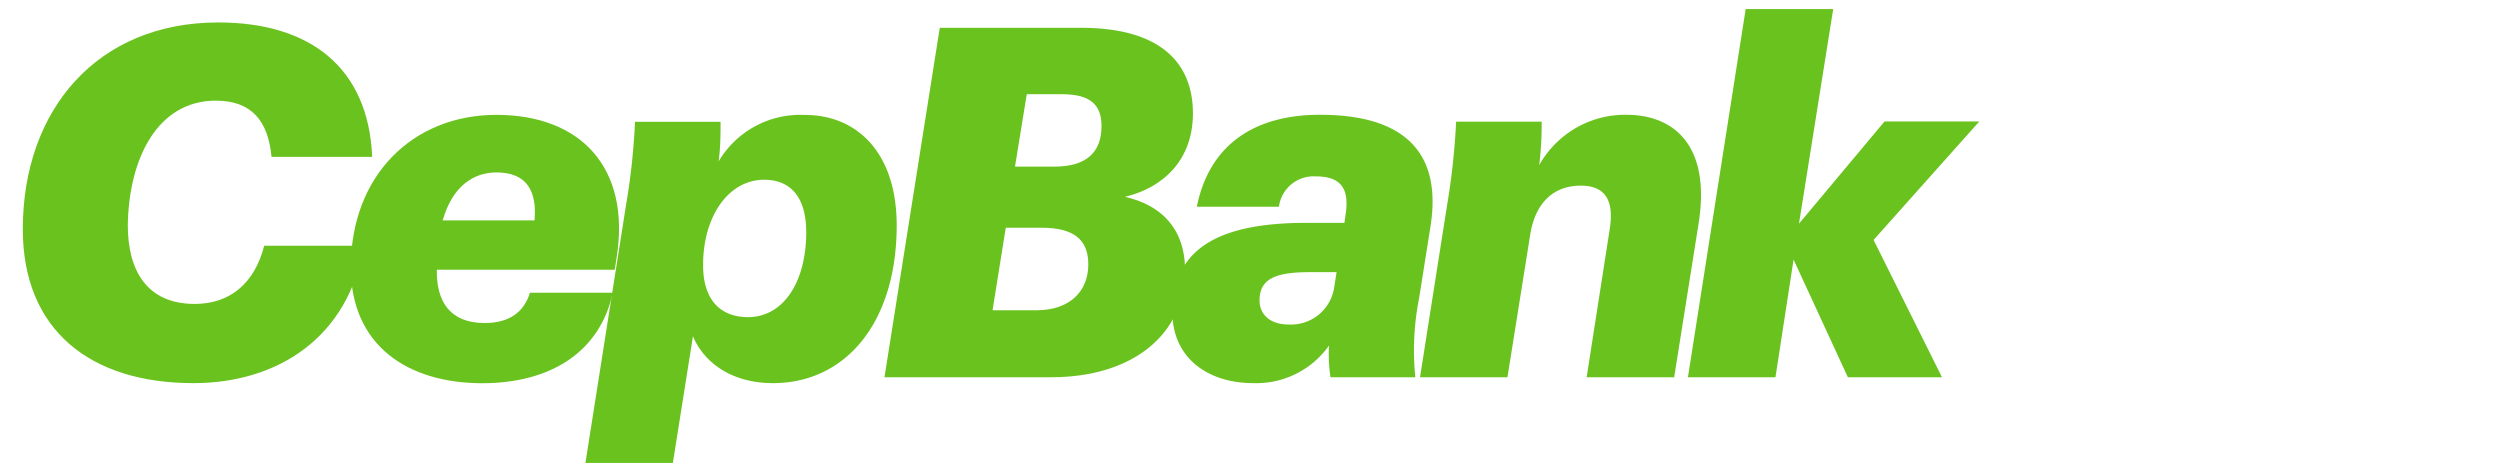
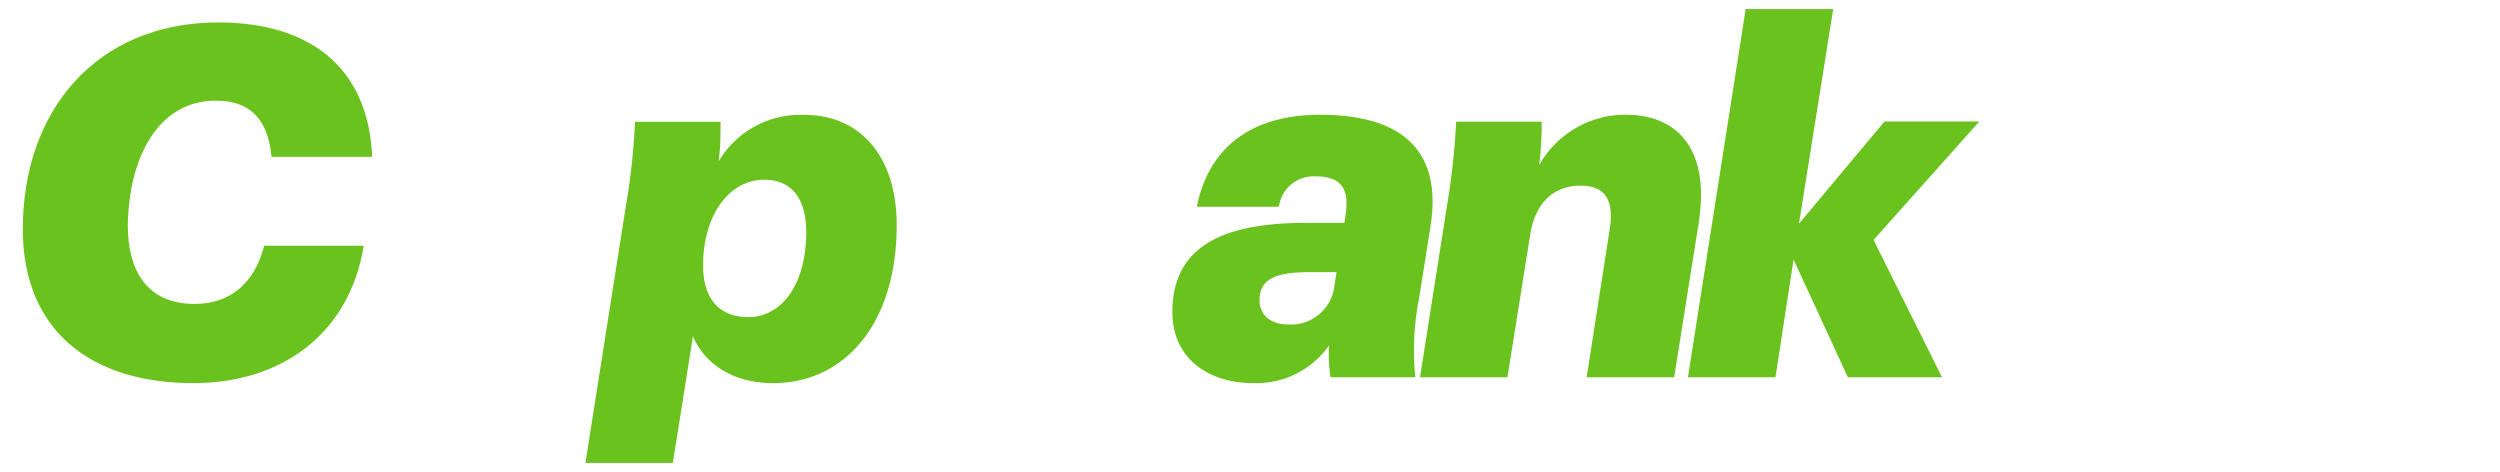
<svg xmlns="http://www.w3.org/2000/svg" id="Layer_1" data-name="Layer 1" viewBox="0 0 276.21 52.15">
  <defs>
    <style>.cls-1{fill:#6ac21e;}</style>
  </defs>
  <title>logo-gpaysafe-cepbank-2</title>
  <path class="cls-1" d="M2.52,25.32c0-13.18,8.21-22.84,21.6-22.84,10.05,0,16.58,4.91,17,14.85H30c-.38-4-2.22-6.21-6.16-6.21-6.43,0-9.61,6.37-9.72,13.77,0,5,2.11,8.69,7.4,8.69,3.83,0,6.59-2.21,7.67-6.43h11C38.54,37.2,30.77,42.33,21.37,42.33,10,42.33,2.52,36.5,2.52,25.32Z" />
-   <path class="cls-1" d="M53.55,35.69c2.81,0,4.38-1.3,5-3.35H67.7c-1.4,6.53-6.86,10-14.42,10-8.15,0-14.52-4.1-14.52-12.8,0-10.1,6.8-16.85,16.09-16.85S69.7,18.51,68.13,28.45l-.21,1.35H48.26V30C48.26,33.26,49.67,35.69,53.55,35.69ZM48.91,24.35H59.06c.27-3.19-.81-5.3-4.21-5.3C52.37,19.05,50,20.51,48.91,24.35Z" />
  <path class="cls-1" d="M99.07,24.89c0,10.85-5.72,17.44-13.66,17.44-4.53,0-7.61-2.22-8.85-5.18l-2.22,14H64.68l4.48-28.46a74.36,74.36,0,0,0,1-9.23h9.45c0,1.29,0,2.75-.21,4.37a10.46,10.46,0,0,1,9.5-5.13C94.7,12.68,99.07,16.89,99.07,24.89Zm-10,.7c0-3.67-1.62-5.73-4.64-5.73-3.89,0-6.75,3.95-6.75,9.45,0,3.68,1.78,5.73,5,5.73C86.55,35,89.08,31.2,89.08,25.59Z" />
-   <path class="cls-1" d="M103.83,3.07h15.6c8.86,0,12.37,3.94,12.37,9.45,0,5-3.08,8.15-7.51,9.23,3.89.87,6.64,3.41,6.64,8.11,0,7.07-5.77,11.82-14.79,11.82H97.72Zm10.69,31.21c3.67,0,5.72-2.1,5.72-5.07,0-2.7-1.56-4.05-5.18-4.05h-3.94l-1.46,9.12Zm1.94-15.87c3.57,0,5.24-1.57,5.24-4.49,0-2.48-1.4-3.51-4.37-3.51h-3.89l-1.3,8Z" />
  <path class="cls-1" d="M129.53,34.5c0-7.4,5.72-9.88,14.85-9.88h4.16l.1-.76c.44-2.65-.16-4.37-3.24-4.37a3.86,3.86,0,0,0-4.1,3.35h-9.07c1.4-6.92,6.43-10.16,13.61-10.16,9.07,0,13.55,3.95,12.2,12.37l-1.24,7.83a29.67,29.67,0,0,0-.43,8.8H147a16,16,0,0,1-.16-3.51,9.85,9.85,0,0,1-8.37,4.16C133.36,42.33,129.53,39.47,129.53,34.5Zm17.87-2.7.27-1.73h-3c-3.89,0-5.51.81-5.51,3.13,0,1.46,1.08,2.65,3.19,2.65A4.82,4.82,0,0,0,147.4,31.8Z" />
  <path class="cls-1" d="M159.88,22.67a78.45,78.45,0,0,0,1-9.23h9.45a37.64,37.64,0,0,1-.27,4.8,10.89,10.89,0,0,1,9.61-5.56c5.35,0,9.35,3.46,8,12l-2.7,17h-9.67l2.54-16.31c.54-3.29-.54-4.86-3.19-4.86-3,0-5.07,1.89-5.61,5.56l-2.49,15.61h-9.66Z" />
  <path class="cls-1" d="M192.87,1h9.67l-3.78,23.71,9.45-11.29h10.47L207,26.51l7.56,15.17H204.16l-6-13-2,13h-9.67Z" />
</svg>